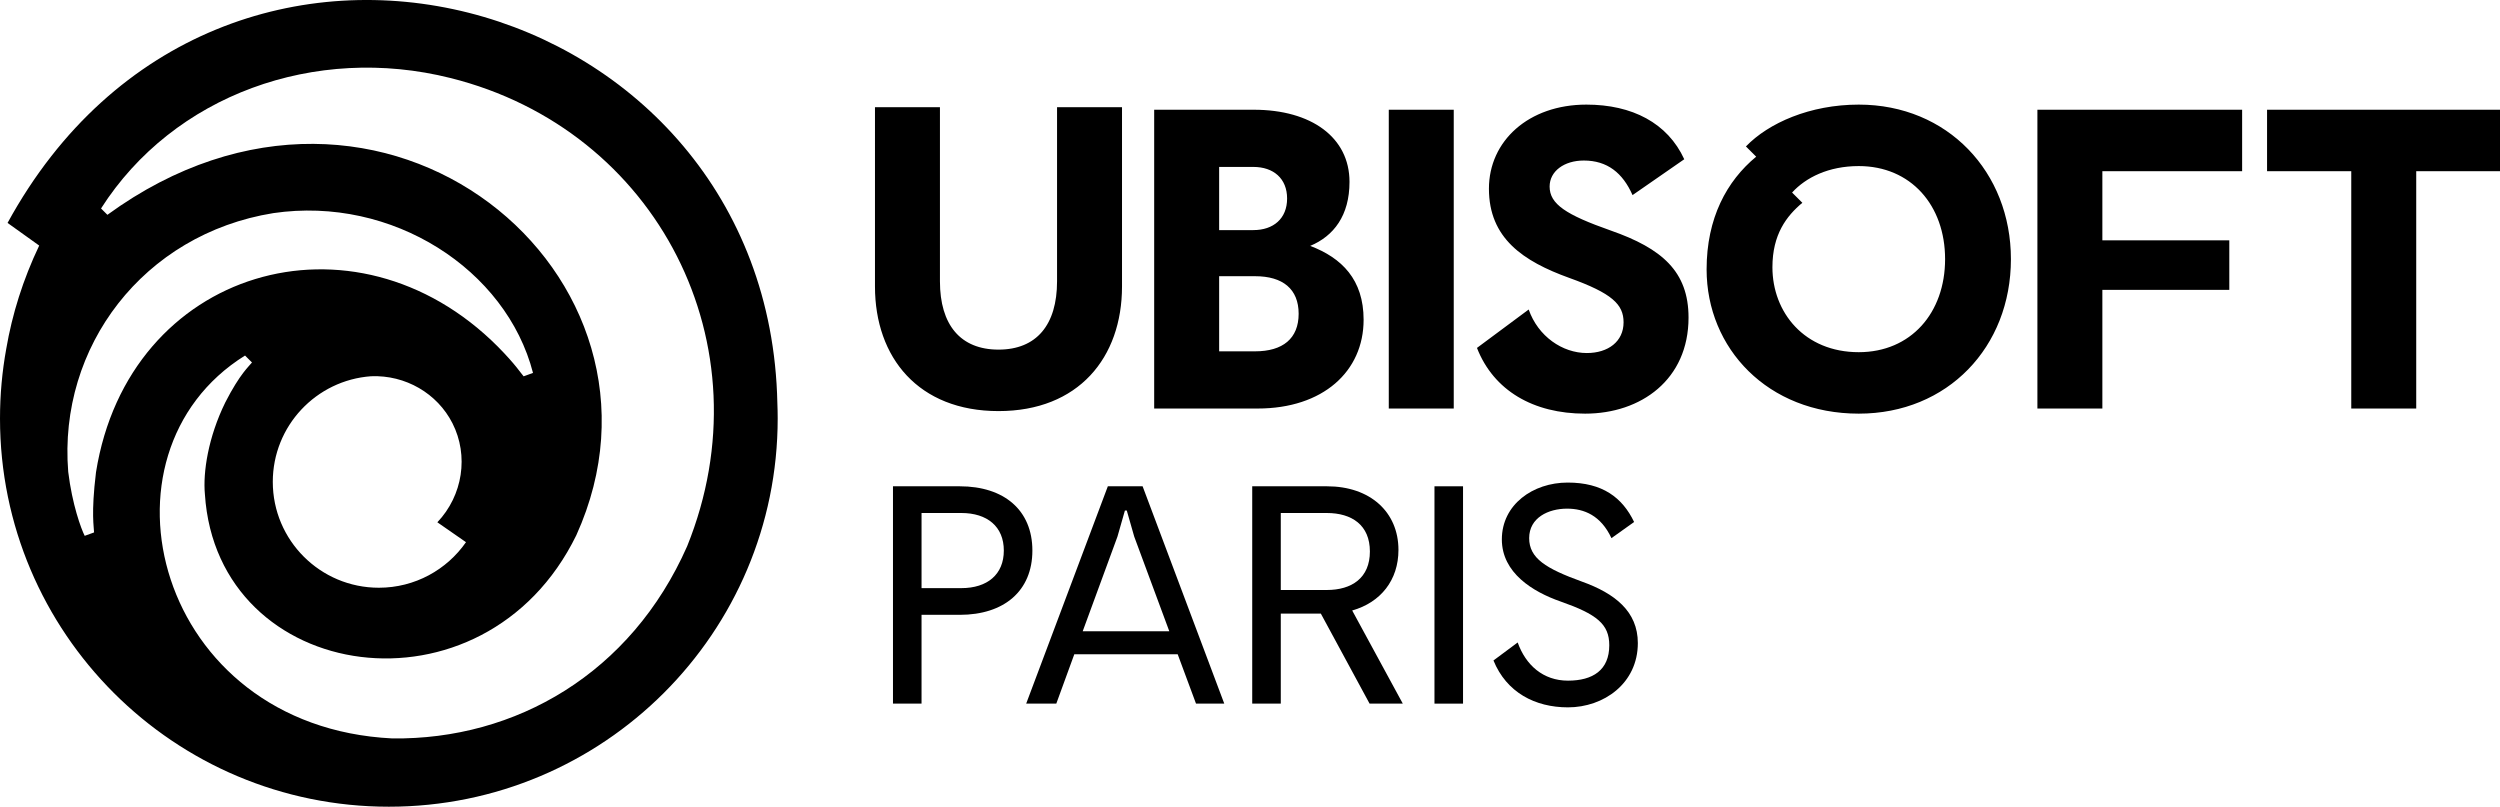
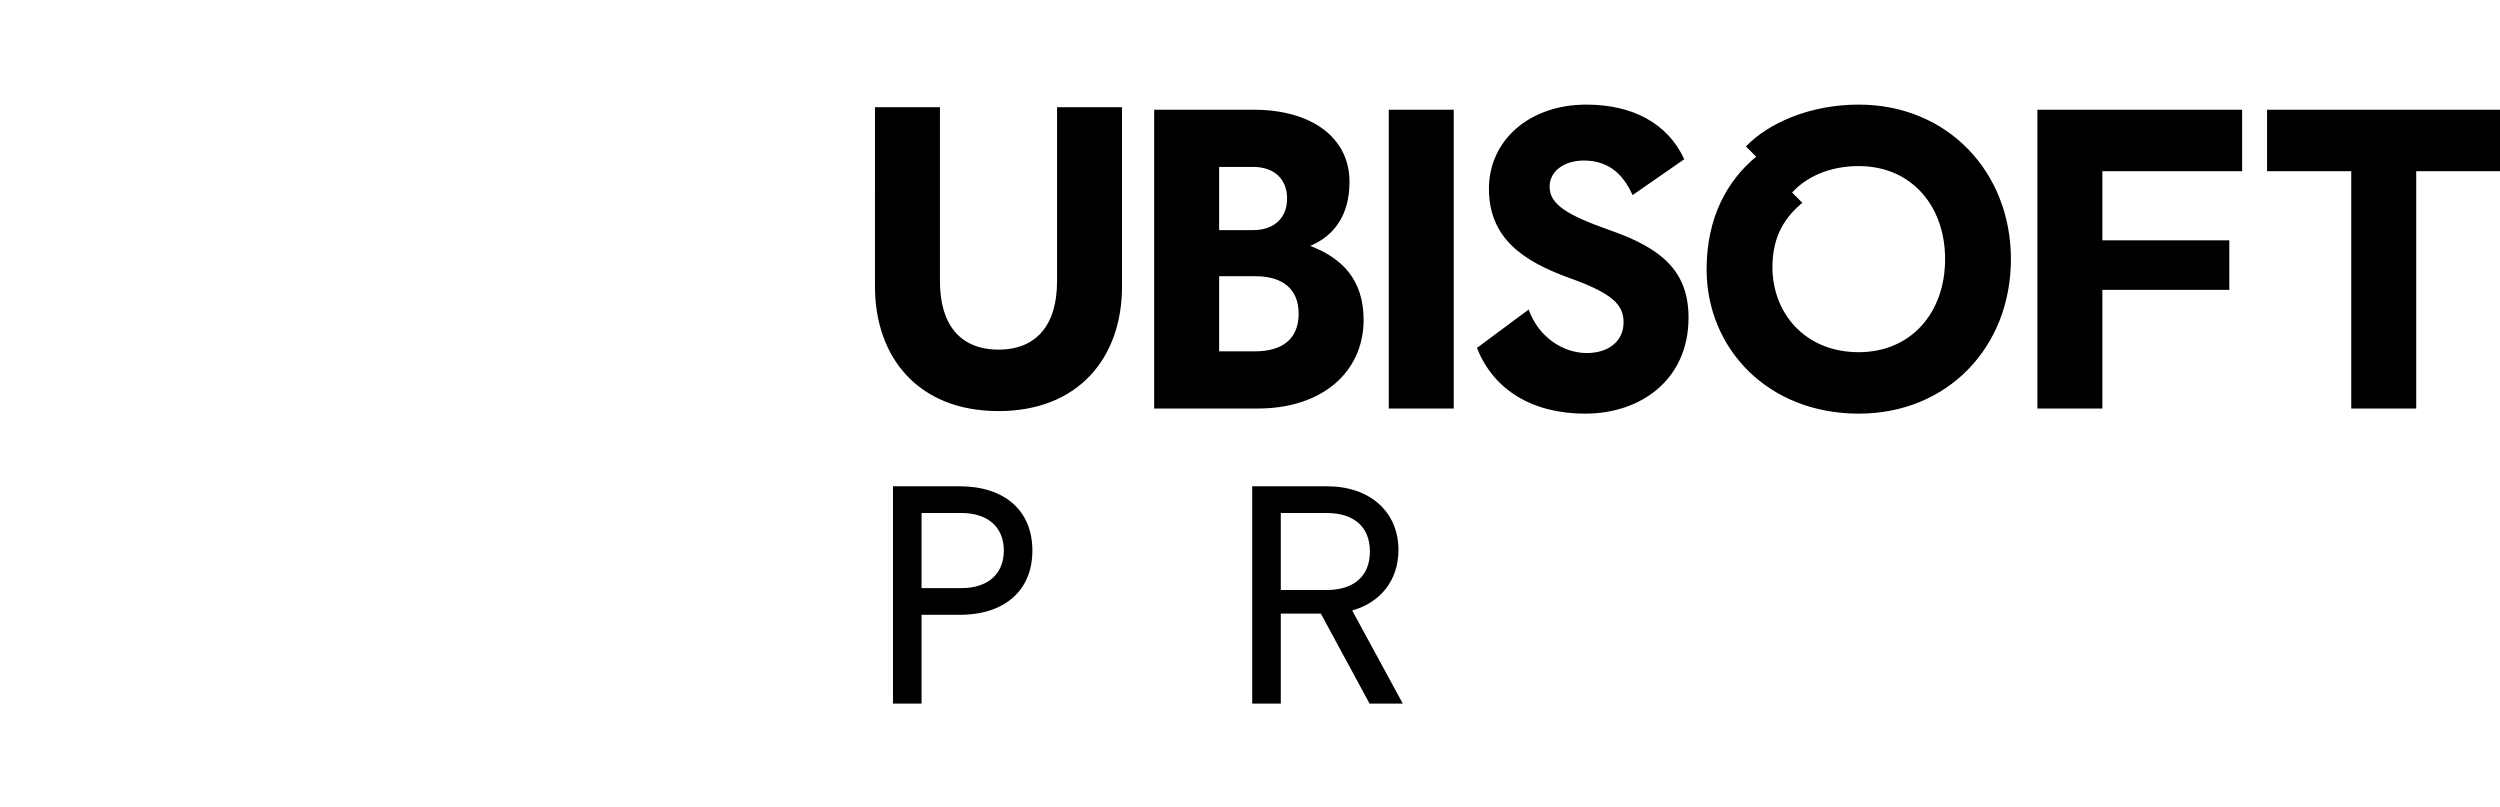
<svg xmlns="http://www.w3.org/2000/svg" version="1.1" id="Layer_1" x="0px" y="0px" width="999.999px" height="322.684px" viewBox="0 0 999.999 322.684" enable-background="new 0 0 999.999 322.684" xml:space="preserve">
  <g>
    <path d="M384.513,235.252c10.433,0,17.016-5.465,17.016-15.028c0-9.561-6.583-15.025-17.016-15.025h-15.896v30.054H384.513   L384.513,235.252z M357.191,194.517h26.701c17.758,0,29.061,9.563,29.061,25.707c0,16.146-11.303,25.709-29.061,25.709h-15.276   v35.518h-11.425V194.517L357.191,194.517z" />
-     <path d="M467.723,252.515l-14.034-37.879l-2.98-10.432h-0.744l-2.98,10.432l-13.91,37.879H467.723L467.723,252.515z    M471.075,261.705H429.72l-7.202,19.746h-12.047l32.662-86.934h13.909l32.662,86.934h-11.301L471.075,261.705L471.075,261.705z" />
    <path d="M512.312,235.998h18.38c10.061,0,17.264-4.845,17.264-15.4c0-10.557-7.203-15.398-17.264-15.398h-18.38V235.998   L512.312,235.998z M547.83,281.451l-19.497-36.015h-16.021v36.015h-11.425v-86.934h29.93c17.264,0,28.563,10.309,28.563,25.459   c0,12.046-7.078,20.988-18.504,24.218l20.243,37.257H547.83L547.83,281.451z" />
-     <polygon points="573.789,194.517 585.214,194.517 585.214,281.451 573.789,281.451 573.789,194.517  " />
-     <path d="M597.386,264.188l9.687-7.202c3.229,9.066,10.185,15.275,20.119,15.275c9.937,0,16.519-4.223,16.519-14.157   c0-8.445-4.969-12.419-19.498-17.511c-11.054-3.851-23.474-11.428-23.474-24.839c0-13.91,12.42-22.728,26.33-22.728   c13.908,0,21.858,5.961,26.577,15.772l-9.067,6.458c-4.221-9.065-10.929-11.798-17.758-11.798c-7.452,0-15.153,3.602-15.153,11.798   c0,8.073,6.707,12.171,21.113,17.388c13.165,4.719,22.354,11.922,22.354,24.59c0,16.145-13.66,25.708-27.943,25.708   C614.027,282.943,602.602,276.981,597.386,264.188L597.386,264.188z" />
-     <path d="M274.851,218.51c-22.442,50.859-68.618,77.475-117.938,76.859c-94.605-4.687-122.125-113.771-58.901-153.155l2.782,2.778   c-1.08,1.413-4.749,4.384-10.66,15.934c-6.889,14.035-8.988,28.024-8.174,36.773c4.923,76.254,111.769,91.763,148.571,16.382   C277.377,110.679,153.209,5.667,42.961,85.926l-2.546-2.541c28.999-45.43,85.659-65.762,139.775-52.178   C262.945,51.867,307.37,138.05,274.851,218.51L274.851,218.51z M186.397,216.874c-7.661,11.01-20.416,18.22-34.861,18.22   c-23.429,0-42.421-18.962-42.421-42.355c0-22.359,17.353-40.67,39.344-42.245v0.001c13.696-0.55,26.458,6.838,32.534,18.822   c6.551,12.918,4.154,28.853-6.051,39.599C178.761,211.567,182.58,214.22,186.397,216.874L186.397,216.874z M38.398,188.901   c-2.045,16.821-0.77,22.074-0.774,24.072l-3.743,1.36c-1.414-2.767-5.01-12.514-6.593-25.613   c-4.05-50.013,30.079-95.082,82.035-103.471c47.651-6.992,93.211,22.556,103.881,63.915l-3.752,1.364   c-1.114-1.231-3.104-4.577-10.308-11.867C141.679,81.02,51.361,107.458,38.398,188.901L38.398,188.901z M310.942,161.164   C307.54-4.116,87.673-65.715,3.024,89.167c3.741,2.702,8.915,6.358,12.656,9.06c-6.485,13.6-10.808,27.452-13.173,41.258   C0.863,148.536,0,157.858,0,167.385c0,85.77,69.637,155.299,155.538,155.299s155.538-69.529,155.538-155.299   C311.076,165.3,311.023,163.23,310.942,161.164L310.942,161.164z" />
    <path d="M999.999,68.479h-33.51v94.932h-25.986V68.479h-33.681V43.894h93.177V68.479L999.999,68.479z M840.945,68.479v27.66h50.777   v19.806h-50.777v47.466H814.96V43.894h81.891v24.586H840.945L840.945,68.479z M778.036,103.652   c0-21.514-13.676-37.222-34.534-37.222c-12.139,0-21.2,4.609-26.669,10.586l4.104,4.098c-6.326,5.292-11.97,12.634-11.97,25.782   c0,18.098,12.823,33.978,34.535,33.978C764.36,140.874,778.036,125.165,778.036,103.652L778.036,103.652z M804.366,103.652   c0,35.172-25.304,61.808-60.864,61.808c-36.415,0-60.863-26.124-60.863-57.71c0-20.489,8.037-35.344,19.832-45.076l-4.104-4.097   c9.062-9.392,25.646-16.733,45.136-16.733C779.063,41.844,804.366,68.821,804.366,103.652L804.366,103.652z M644.3,92.213   c20.516,7.17,31.114,16.392,31.114,34.832c0,24.756-18.977,38.416-41.372,38.416c-20.687,0-36.587-9.219-43.255-26.295   l20.686-15.364c3.763,10.756,13.508,17.414,23.252,17.414c8.548,0,14.703-4.611,14.703-12.292c0-7.173-4.616-11.61-21.712-17.758   c-18.466-6.658-32.143-15.879-32.143-35.686c0-19.123,15.899-33.636,38.981-33.636c18.293,0,32.482,7.342,39.15,21.854   l-20.688,14.343c-3.932-8.879-10.086-13.83-19.49-13.83c-7.863,0-13.676,4.269-13.676,10.416   C619.852,81.626,626.348,85.896,644.3,92.213L644.3,92.213z M555.511,43.894h25.987v119.518h-25.987V43.894L555.511,43.894z    M502.018,140.532c11.113,0,17.439-5.122,17.439-15.025s-6.326-15.025-17.439-15.025h-14.36v30.051H502.018L502.018,140.532z    M487.657,66.771v25.27h13.678c8.034,0,13.505-4.609,13.505-12.634c0-8.025-5.471-12.636-13.505-12.636H487.657L487.657,66.771z    M545.443,127.896c0,20.66-16.241,35.515-42.399,35.515h-41.373V43.894h39.835c23.079,0,38.295,11.097,38.295,28.854   c0,13.489-6.325,21.685-15.728,25.611C536.724,103.14,545.443,111.848,545.443,127.896L545.443,127.896z M448.805,42.869v71.711   c0,28.514-17.437,49.856-49.407,49.856c-31.97,0-49.408-21.342-49.408-49.856V42.869h25.986v69.66   c0,17.417,8.206,27.318,23.422,27.318c15.215,0,23.422-9.901,23.422-27.318v-69.66H448.805L448.805,42.869z" />
  </g>
</svg>